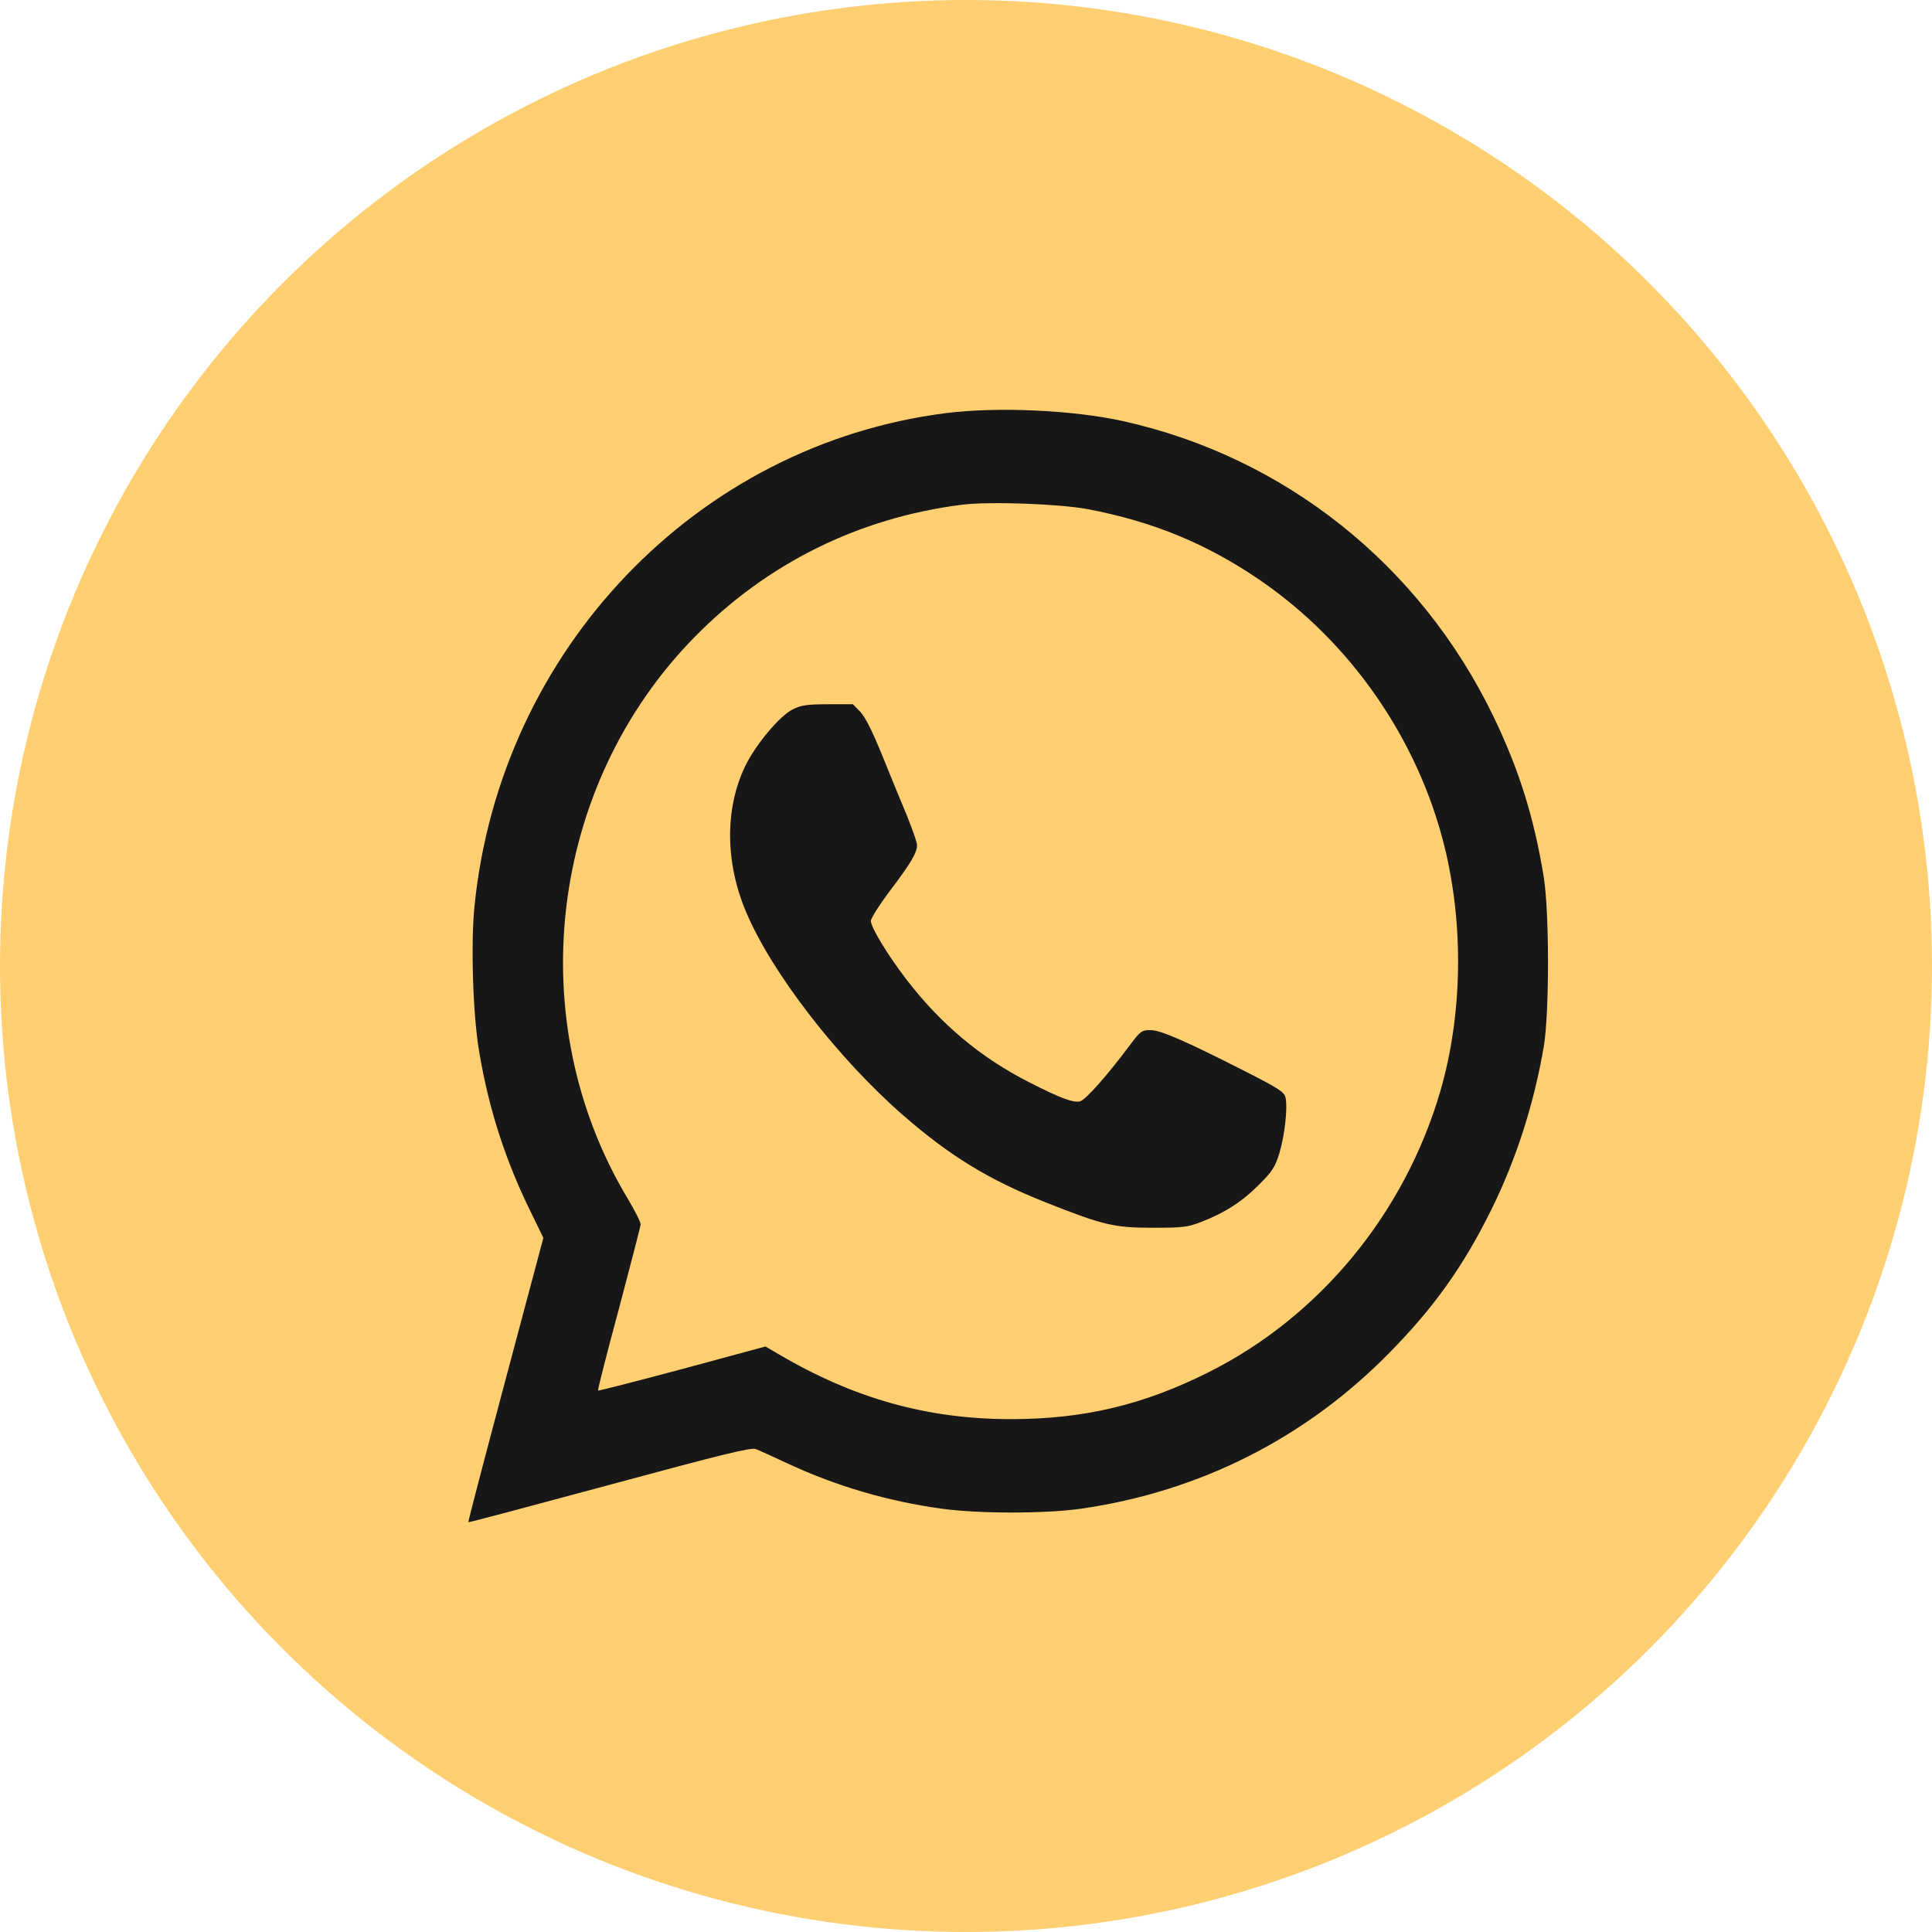
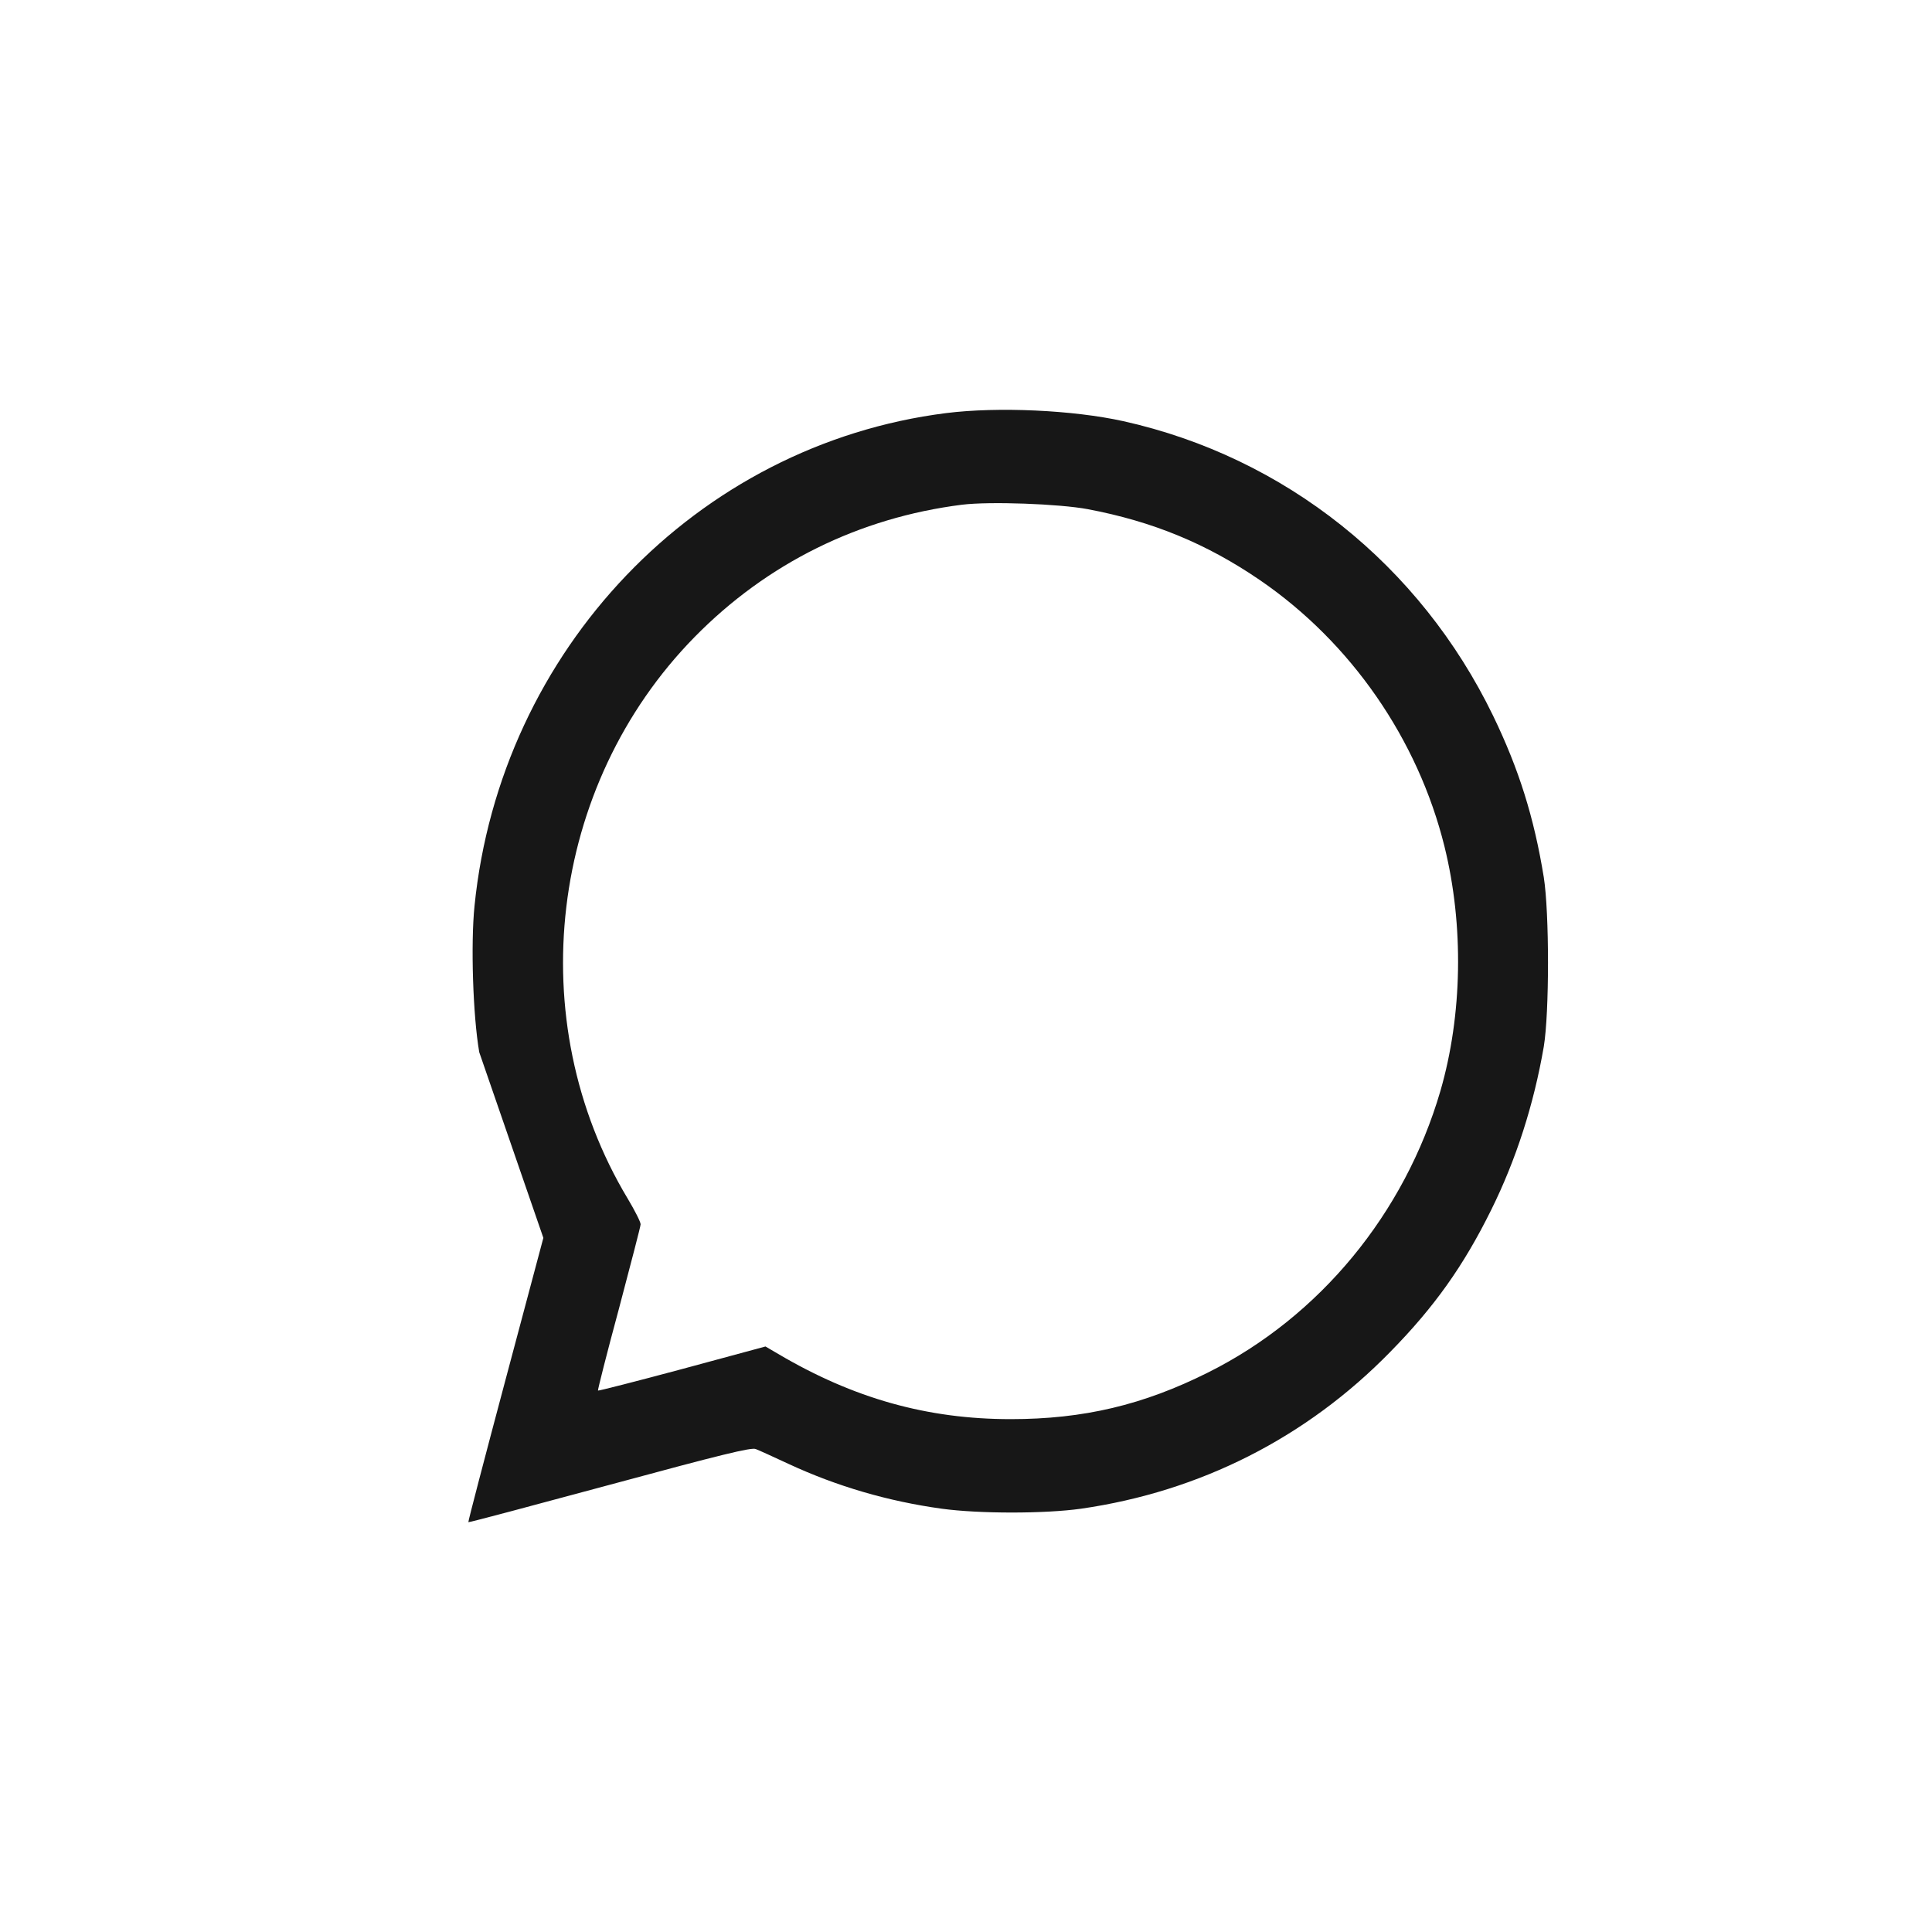
<svg xmlns="http://www.w3.org/2000/svg" width="33" height="33" viewBox="0 0 33 33" fill="none">
-   <circle cx="16.5" cy="16.5" r="16.5" fill="#FFCF72" />
-   <path d="M16.16 7.056C11.898 7.595 8.546 11.099 8.105 15.475C8.039 16.122 8.078 17.35 8.186 17.973C8.352 18.952 8.631 19.816 9.065 20.7L9.281 21.144L8.635 23.566C8.279 24.902 7.992 25.996 8 26C8.008 26.008 9.092 25.718 10.412 25.362C12.332 24.842 12.831 24.72 12.909 24.751C12.963 24.771 13.214 24.886 13.47 25.005C14.298 25.389 15.169 25.643 16.087 25.77C16.726 25.857 17.844 25.857 18.464 25.77C20.5 25.477 22.316 24.557 23.748 23.09C24.499 22.325 24.998 21.623 25.47 20.668C25.896 19.808 26.198 18.869 26.369 17.877C26.465 17.299 26.465 15.59 26.369 14.984C26.202 13.957 25.943 13.136 25.505 12.229C24.255 9.648 21.948 7.809 19.188 7.194C18.328 7.004 17.047 6.945 16.16 7.056ZM18.58 8.697C19.691 8.907 20.612 9.287 21.522 9.91C23.078 10.976 24.22 12.629 24.673 14.46C25.006 15.808 24.979 17.338 24.603 18.635C23.992 20.728 22.54 22.492 20.635 23.443C19.528 23.998 18.506 24.24 17.264 24.24C15.839 24.24 14.581 23.887 13.292 23.126L13.075 22.999L11.651 23.384C10.869 23.594 10.218 23.76 10.214 23.752C10.207 23.744 10.365 23.118 10.571 22.357C10.772 21.596 10.942 20.946 10.942 20.914C10.946 20.878 10.845 20.68 10.722 20.474C8.894 17.43 9.374 13.418 11.864 10.881C13.102 9.62 14.674 8.843 16.431 8.621C16.908 8.562 18.092 8.606 18.58 8.697Z" fill="#171717" />
-   <path d="M13.539 12.117C13.314 12.23 12.896 12.73 12.723 13.098C12.38 13.819 12.387 14.732 12.742 15.573C13.176 16.61 14.315 18.084 15.439 19.061C16.227 19.745 16.886 20.15 17.852 20.534C18.841 20.927 19.03 20.971 19.685 20.971C20.201 20.971 20.284 20.963 20.521 20.87C20.915 20.718 21.211 20.53 21.502 20.238C21.731 20.01 21.778 19.938 21.853 19.697C21.944 19.393 21.999 18.909 21.956 18.74C21.936 18.652 21.822 18.58 21.262 18.296C20.237 17.775 19.823 17.595 19.649 17.595C19.504 17.595 19.48 17.611 19.306 17.843C18.908 18.376 18.542 18.788 18.447 18.812C18.333 18.84 18.108 18.756 17.591 18.492C16.752 18.068 16.07 17.495 15.482 16.73C15.163 16.314 14.875 15.841 14.875 15.729C14.875 15.685 15.025 15.449 15.206 15.209C15.561 14.74 15.664 14.564 15.664 14.432C15.664 14.388 15.585 14.168 15.494 13.939C15.399 13.715 15.21 13.251 15.072 12.91C14.899 12.486 14.781 12.25 14.694 12.158L14.568 12.029H14.142C13.783 12.029 13.685 12.045 13.539 12.117Z" fill="#171717" />
+   <path d="M16.16 7.056C11.898 7.595 8.546 11.099 8.105 15.475C8.039 16.122 8.078 17.35 8.186 17.973L9.281 21.144L8.635 23.566C8.279 24.902 7.992 25.996 8 26C8.008 26.008 9.092 25.718 10.412 25.362C12.332 24.842 12.831 24.72 12.909 24.751C12.963 24.771 13.214 24.886 13.47 25.005C14.298 25.389 15.169 25.643 16.087 25.77C16.726 25.857 17.844 25.857 18.464 25.77C20.5 25.477 22.316 24.557 23.748 23.09C24.499 22.325 24.998 21.623 25.47 20.668C25.896 19.808 26.198 18.869 26.369 17.877C26.465 17.299 26.465 15.59 26.369 14.984C26.202 13.957 25.943 13.136 25.505 12.229C24.255 9.648 21.948 7.809 19.188 7.194C18.328 7.004 17.047 6.945 16.16 7.056ZM18.58 8.697C19.691 8.907 20.612 9.287 21.522 9.91C23.078 10.976 24.22 12.629 24.673 14.46C25.006 15.808 24.979 17.338 24.603 18.635C23.992 20.728 22.54 22.492 20.635 23.443C19.528 23.998 18.506 24.24 17.264 24.24C15.839 24.24 14.581 23.887 13.292 23.126L13.075 22.999L11.651 23.384C10.869 23.594 10.218 23.76 10.214 23.752C10.207 23.744 10.365 23.118 10.571 22.357C10.772 21.596 10.942 20.946 10.942 20.914C10.946 20.878 10.845 20.68 10.722 20.474C8.894 17.43 9.374 13.418 11.864 10.881C13.102 9.62 14.674 8.843 16.431 8.621C16.908 8.562 18.092 8.606 18.58 8.697Z" fill="#171717" />
</svg>